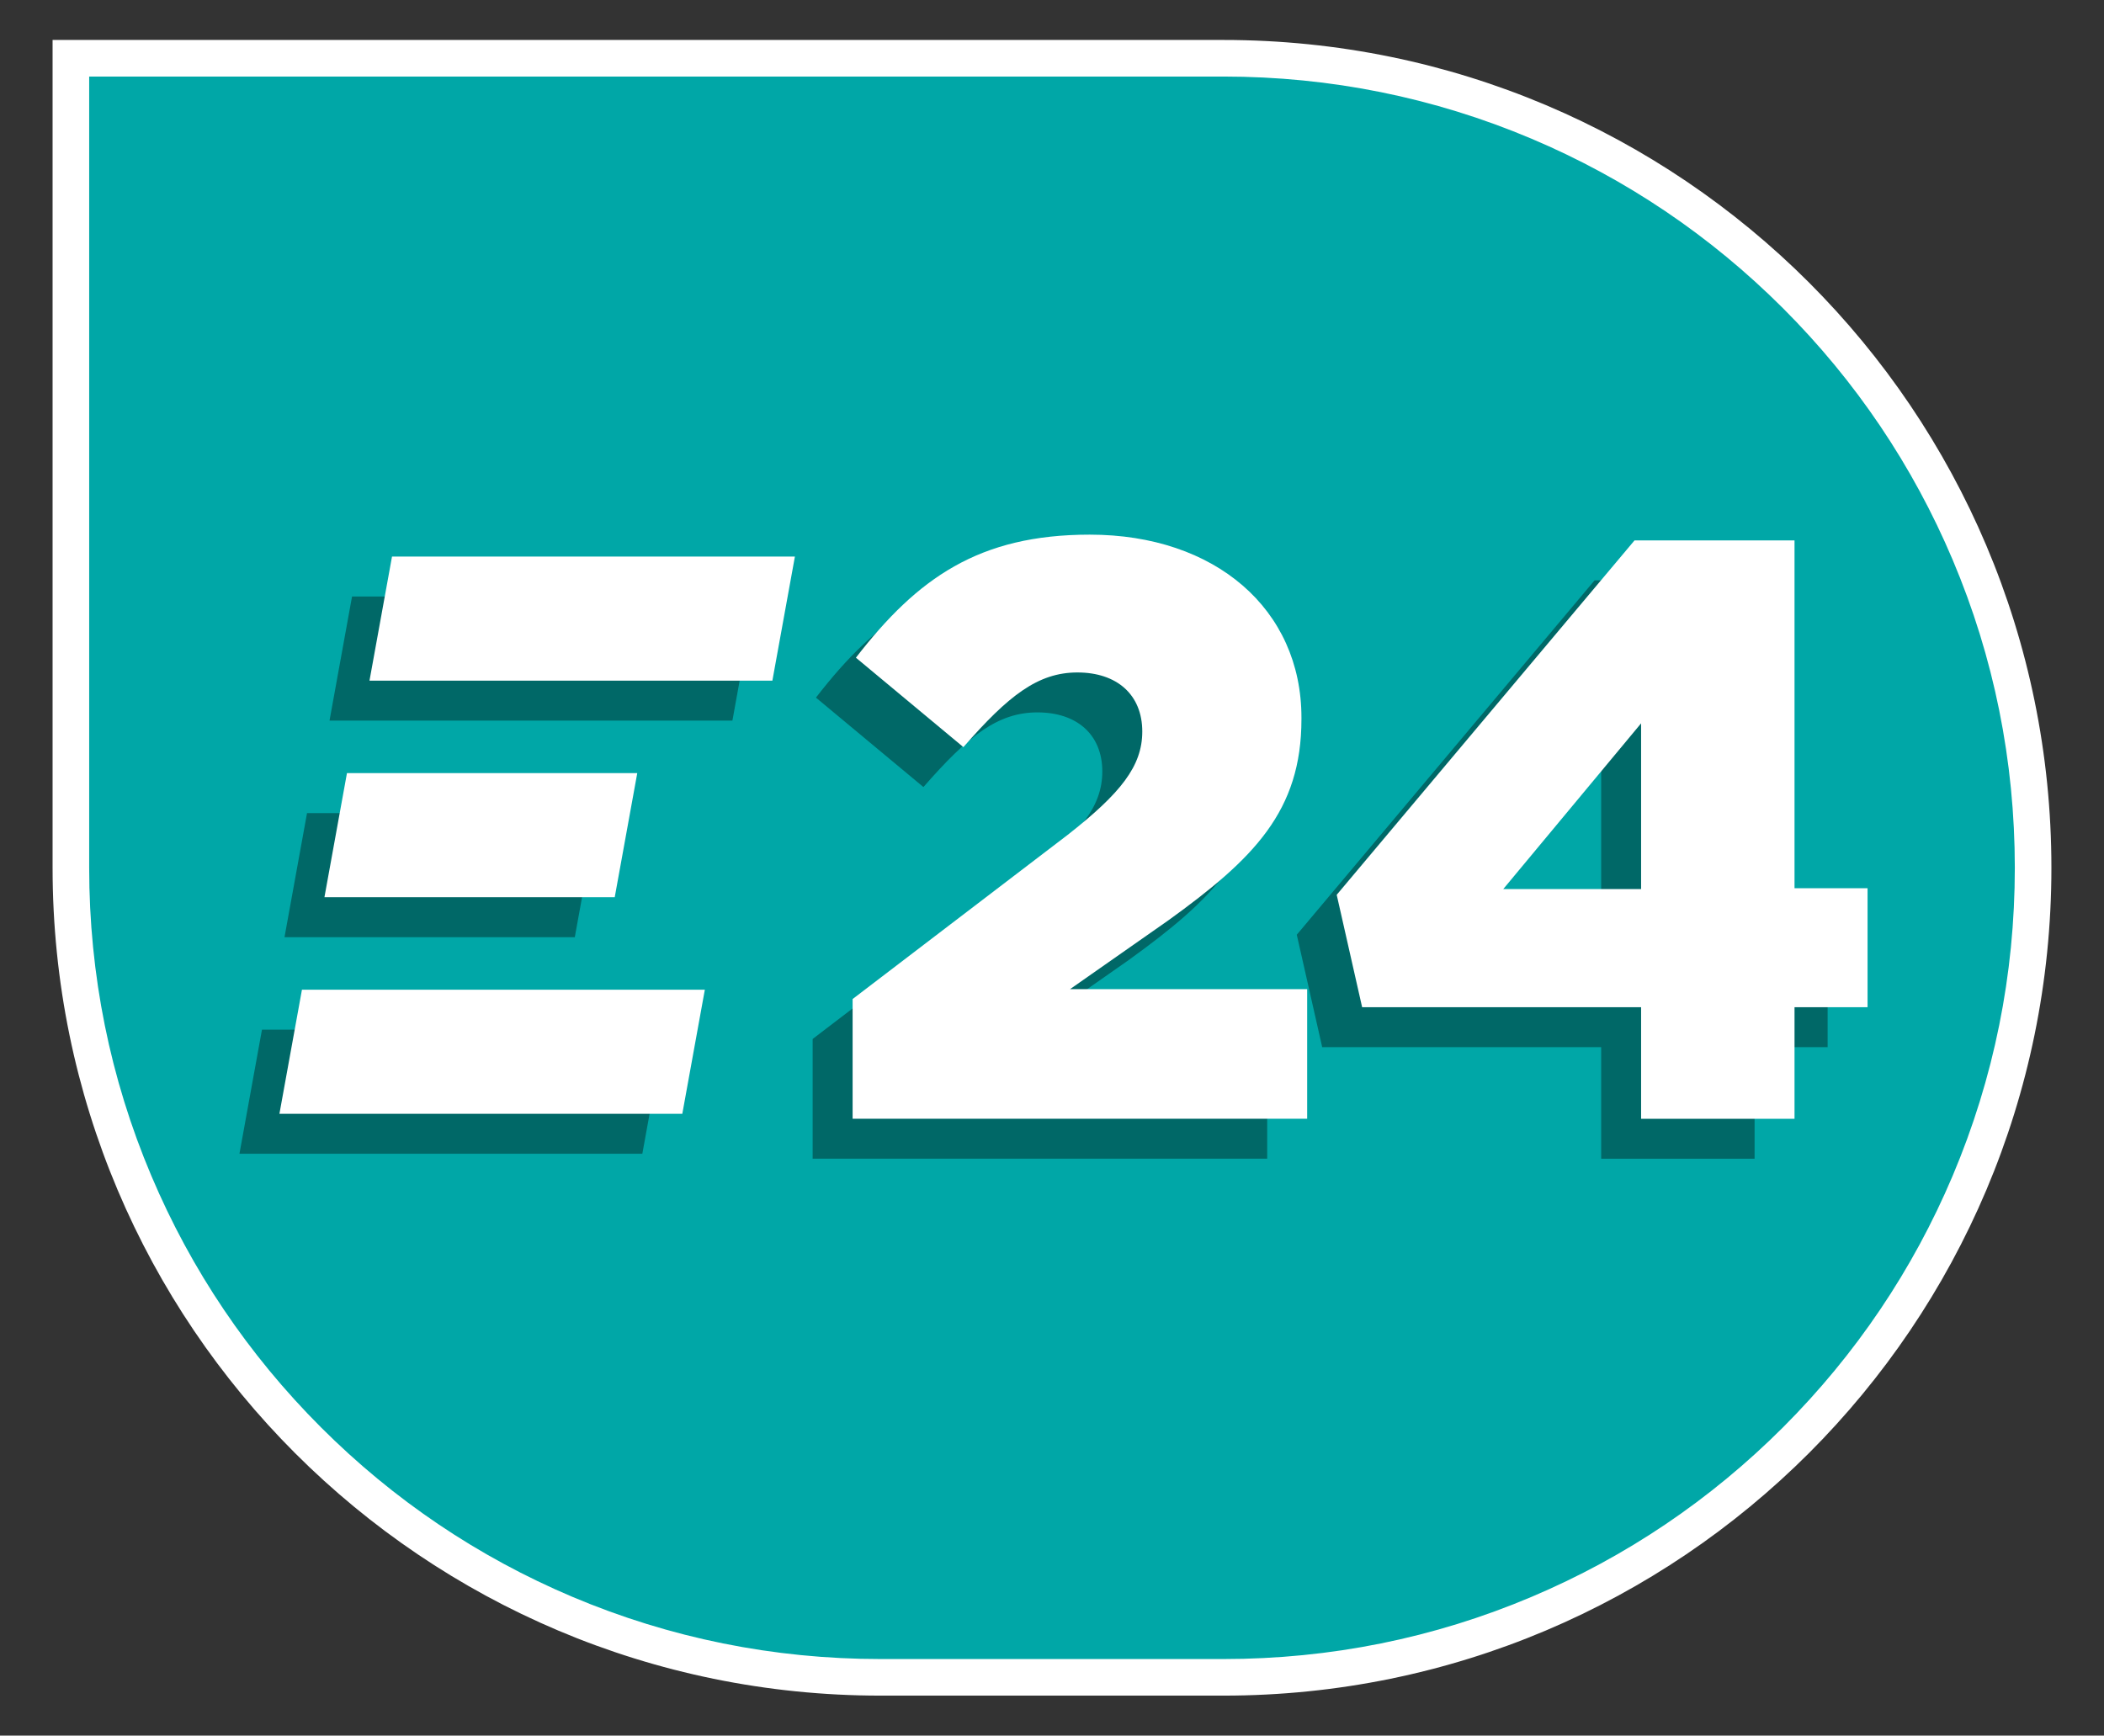
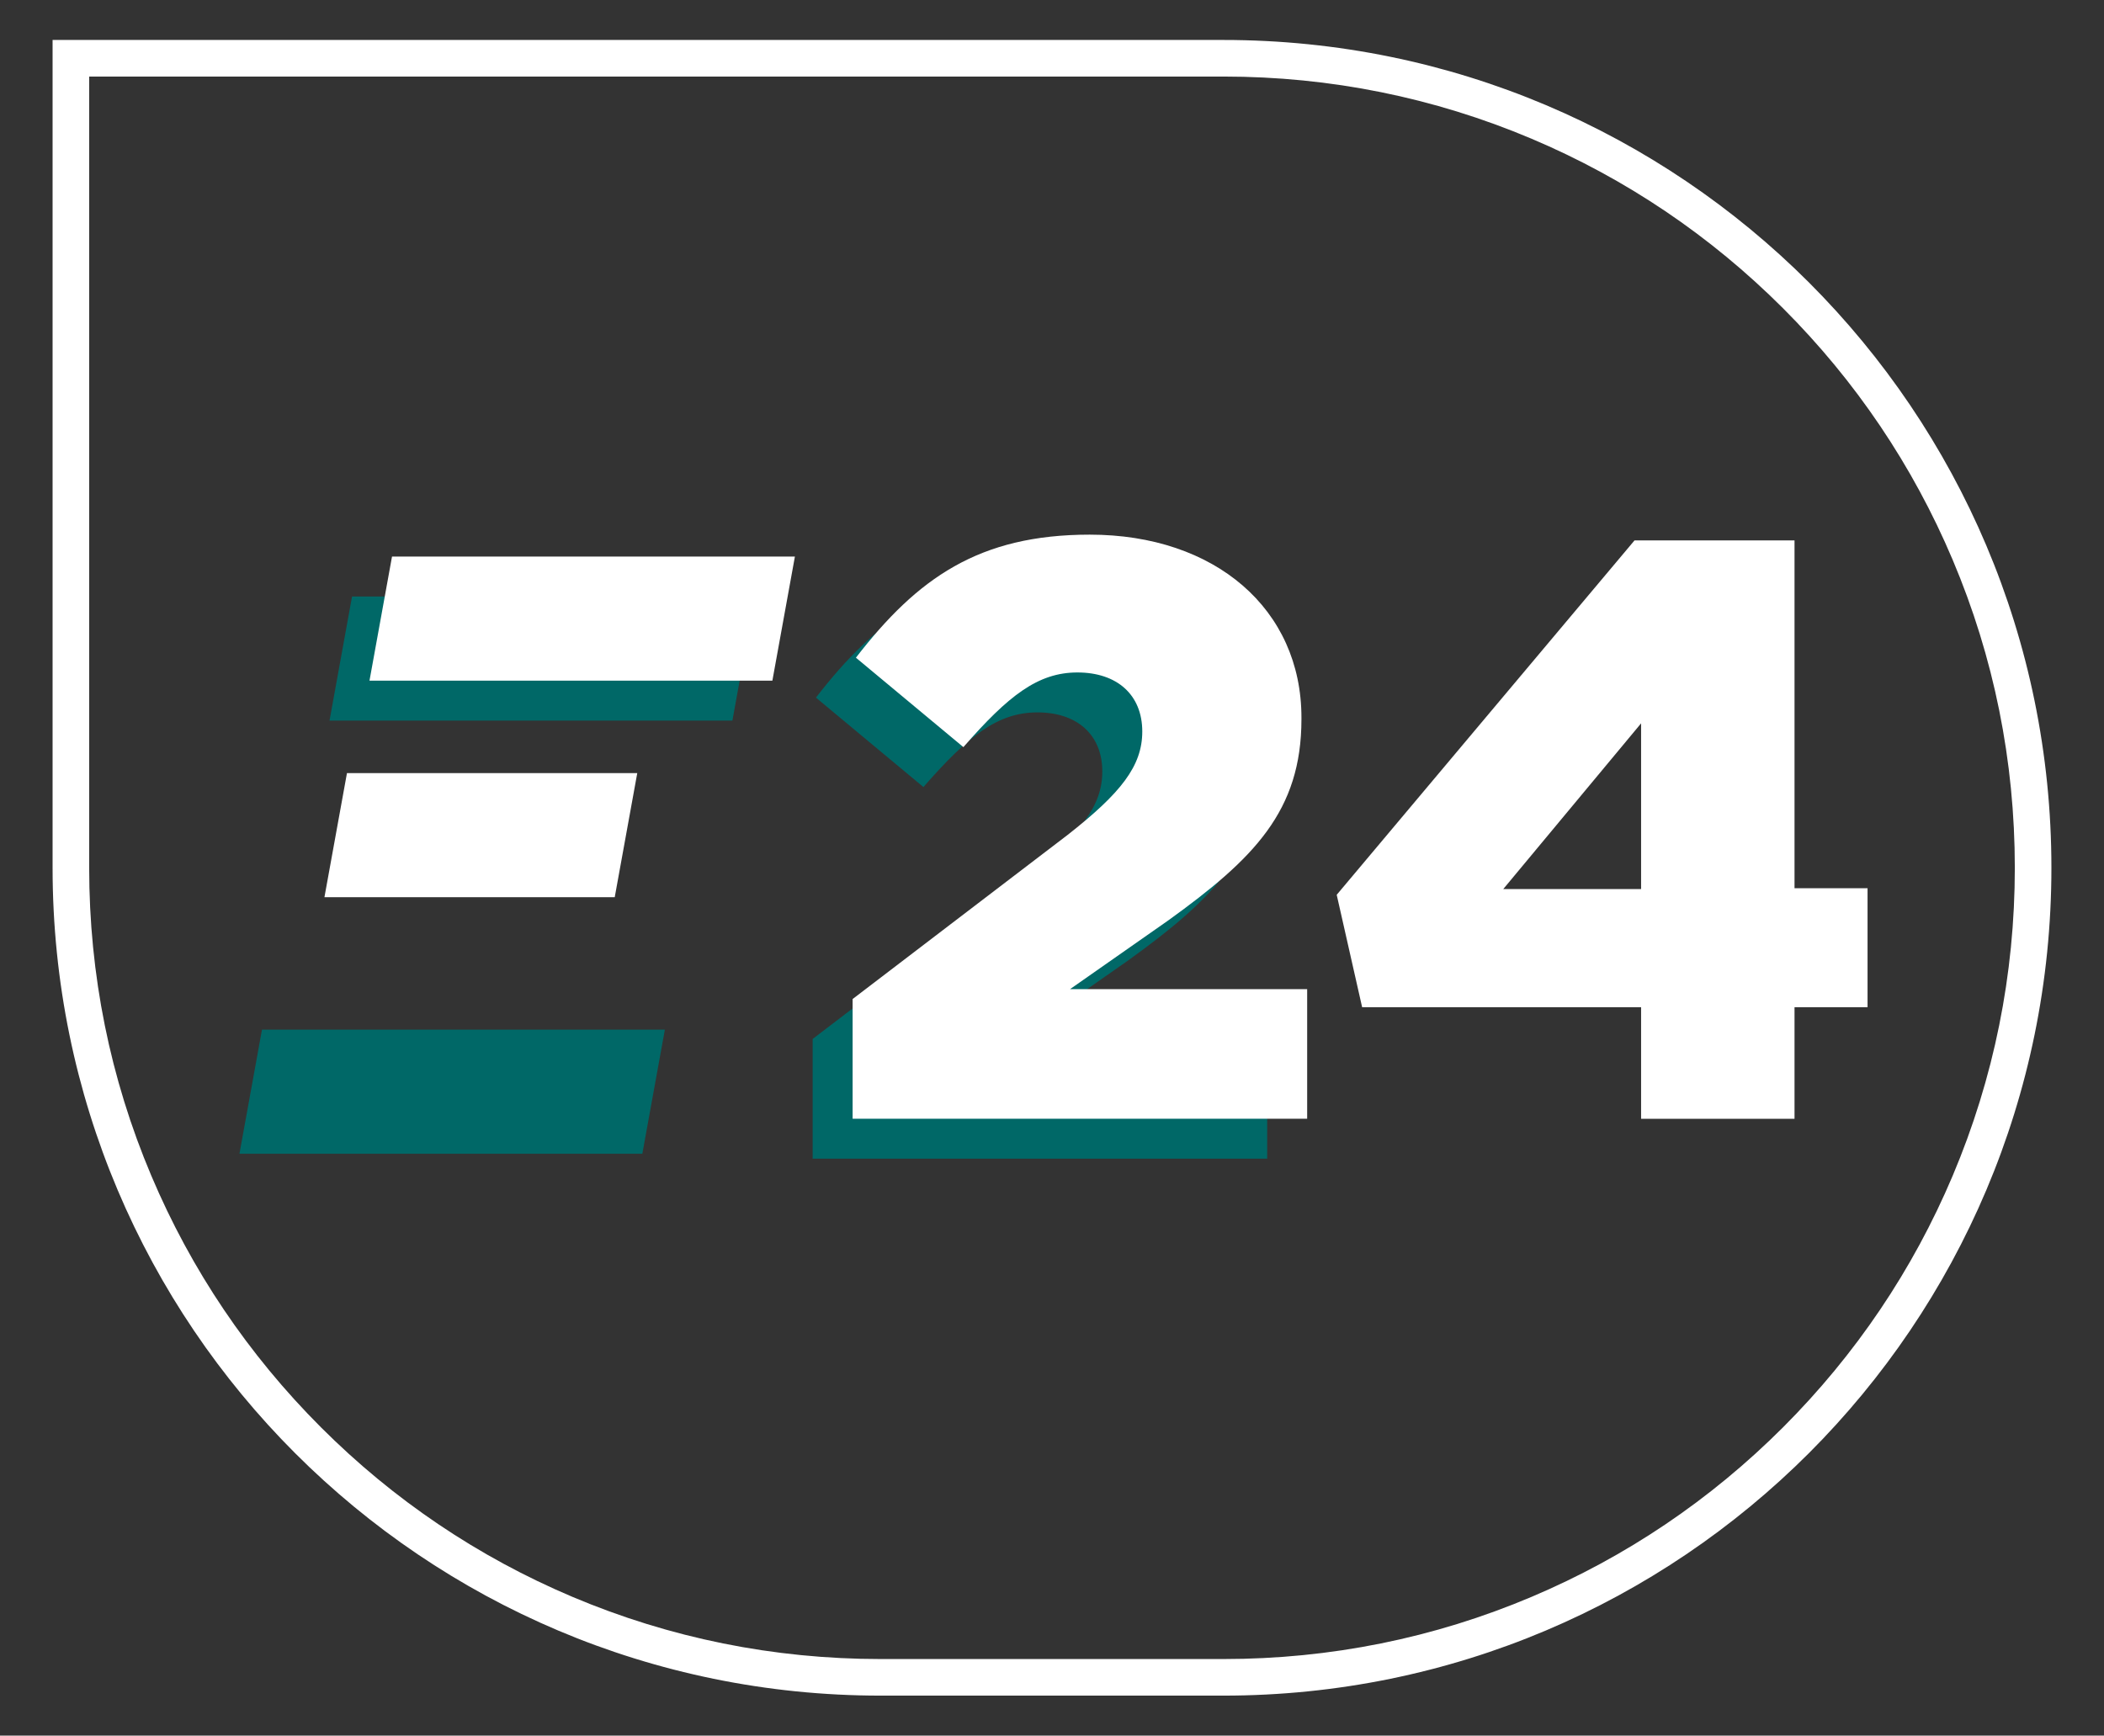
<svg xmlns="http://www.w3.org/2000/svg" id="Calque_1" data-name="Calque 1" viewBox="0 0 566.93 467.72">
  <rect x="0" y="0" width="566.93" height="467.72" fill="#333333" stroke="none" />
  <defs>
    <style>
      .cls-1 {
        fill: #00a7a7;
      }

      .cls-2 {
        fill: #006867;
      }

      .cls-3 {
        fill: #fff;
      }
    </style>
  </defs>
  <g>
-     <path class="cls-1" d="m237.26,452.02c-58.27,0-113.06-22.69-154.26-63.9-41.21-41.2-63.9-95.99-63.9-154.26V15.7h310.57c58.27,0,113.06,22.69,154.26,63.9,41.21,41.2,63.9,95.99,63.9,154.26s-22.69,113.06-63.9,154.26c-41.2,41.2-95.99,63.9-154.26,63.9h-92.41Z" />
    <path class="cls-3" d="m329.67,20.63c28.79,0,56.71,5.64,83,16.75,25.39,10.74,48.19,26.12,67.78,45.7,19.59,19.59,34.96,42.39,45.7,67.78,11.12,26.28,16.75,54.21,16.75,83s-5.64,56.71-16.75,83c-10.74,25.39-26.12,48.19-45.7,67.78-19.59,19.59-42.39,34.96-67.78,45.7-26.28,11.12-54.21,16.75-83,16.75h-92.41c-28.79,0-56.71-5.64-83-16.75-25.39-10.74-48.19-26.11-67.78-45.7-19.59-19.59-34.96-42.39-45.7-67.78-11.12-26.28-16.75-54.21-16.75-83V20.63h305.64m0-9.86H14.17v223.09c0,123.21,99.88,223.09,223.09,223.09h92.41c123.21,0,223.09-99.88,223.09-223.09h0c0-123.21-99.88-223.09-223.09-223.09h0Z" />
  </g>
  <g>
    <path class="cls-2" d="m70.59,277.48h108.56l-6.07,33.44h-108.56l6.07-33.44Z" />
-     <path class="cls-2" d="m82.73,219.12h78.22l-6.07,33.44h-78.22l6.07-33.44Z" />
    <path class="cls-2" d="m94.86,160.75h108.56l-6.07,33.44h-108.56l6.07-33.44Z" />
  </g>
  <g>
    <path class="cls-2" d="m218.98,279.98l57.92-44.22c14.37-11.28,20.12-18.57,20.12-27.86,0-9.95-6.85-15.92-17.47-15.92s-18.57,6.19-30.73,20.12l-28.96-24.1c16.58-21.45,33.16-33.16,63.01-33.16,33.83,0,57.04,20.12,57.04,49.3v.44c0,24.76-12.82,37.58-35.82,54.17l-26.53,18.57h63.89v34.93h-122.48v-32.28Z" />
-     <path class="cls-2" d="m431.44,282.19h-75.17l-6.85-30.29,80.25-95.51h43.11v93.74h19.68v32.06h-19.68v30.07h-41.34v-30.07Zm0-31.84v-44.66l-37.14,44.66h37.14Z" />
  </g>
  <g>
-     <path class="cls-3" d="m81.36,266.72h108.56l-6.07,33.44h-108.56l6.07-33.44Z" />
    <path class="cls-3" d="m93.49,208.35h78.22l-6.07,33.44h-78.22l6.07-33.44Z" />
    <path class="cls-3" d="m105.63,149.99h108.56l-6.07,33.44h-108.56l6.07-33.44Z" />
  </g>
  <g>
    <path class="cls-3" d="m229.75,269.22l57.92-44.22c14.37-11.28,20.12-18.57,20.12-27.86,0-9.95-6.85-15.92-17.47-15.92s-18.57,6.19-30.73,20.12l-28.96-24.1c16.58-21.45,33.16-33.16,63.01-33.16,33.83,0,57.04,20.12,57.04,49.3v.44c0,24.76-12.82,37.58-35.82,54.17l-26.53,18.57h63.89v34.93h-122.48v-32.28Z" />
    <path class="cls-3" d="m442.2,271.43h-75.17l-6.85-30.29,80.25-95.51h43.11v93.74h19.68v32.06h-19.68v30.07h-41.34v-30.07Zm0-31.84v-44.66l-37.14,44.66h37.14Z" />
  </g>
</svg>